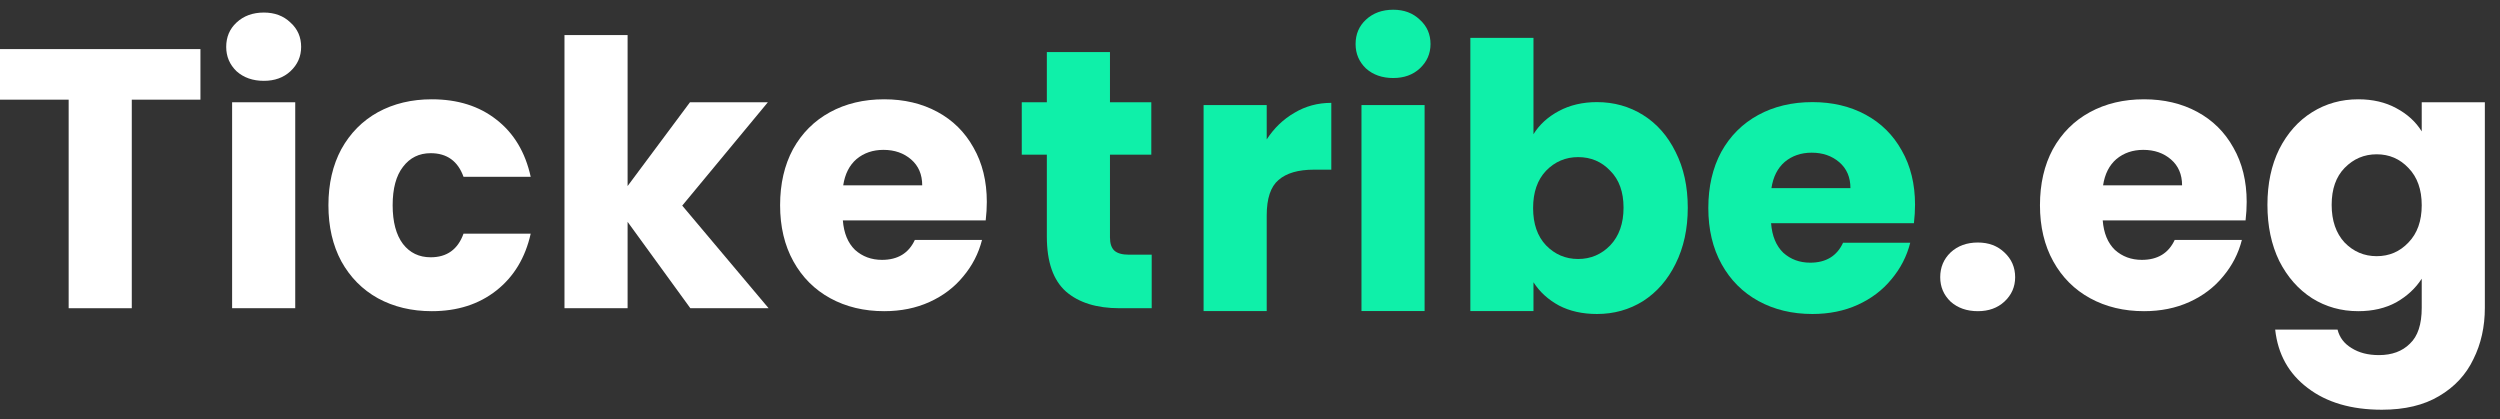
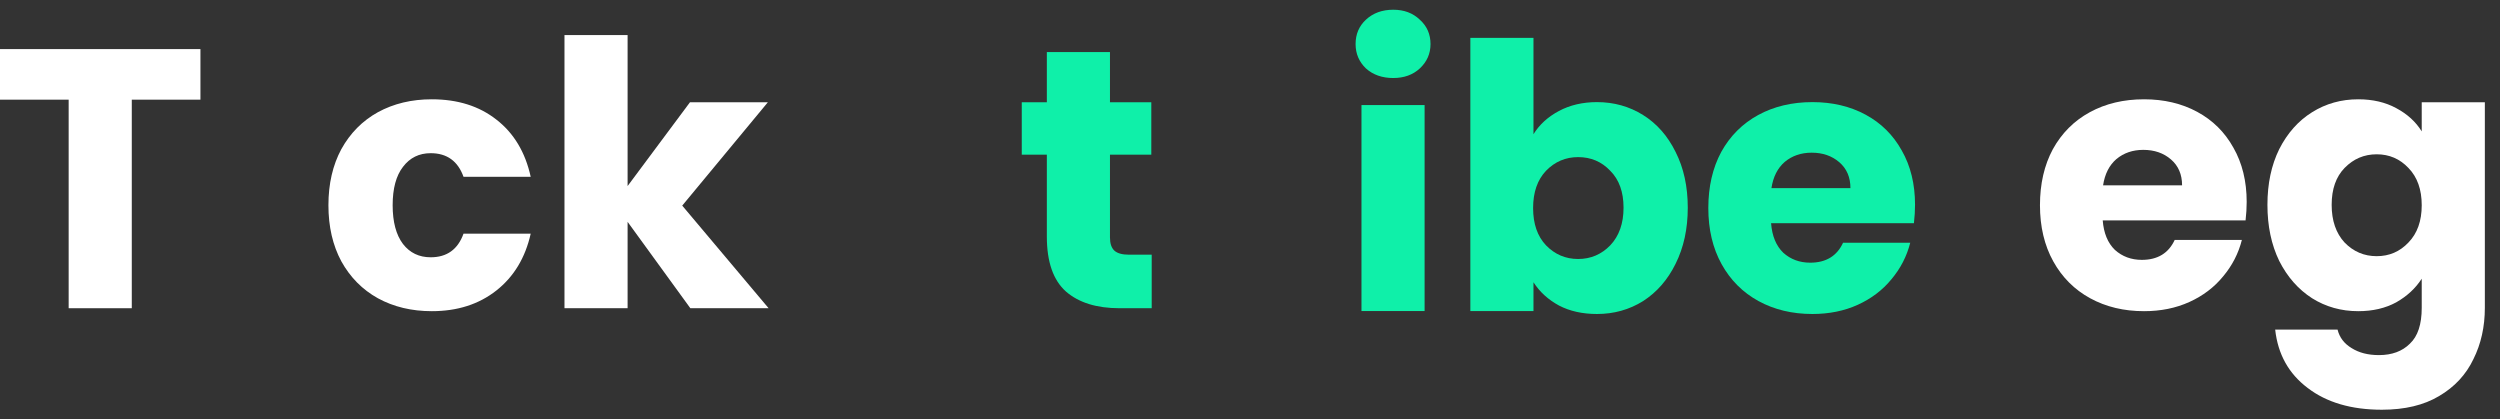
<svg xmlns="http://www.w3.org/2000/svg" width="149" height="25" viewBox="0 0 149 25" fill="none">
  <rect x="0" y="0" width="149" height="25" fill="#333333" stroke="none" />
  <path d="M11.946 2.926V5.94H7.854V18.37H4.092V5.94H0V2.926H11.946Z" fill="white" />
-   <path d="M15.726 4.818C15.066 4.818 14.523 4.627 14.098 4.246C13.687 3.85 13.482 3.366 13.482 2.794C13.482 2.207 13.687 1.723 14.098 1.342C14.523 0.946 15.066 0.748 15.726 0.748C16.371 0.748 16.899 0.946 17.31 1.342C17.735 1.723 17.948 2.207 17.948 2.794C17.948 3.366 17.735 3.85 17.31 4.246C16.899 4.627 16.371 4.818 15.726 4.818ZM17.596 6.094V18.37H13.834V6.094H17.596Z" fill="white" />
  <path d="M19.574 12.232C19.574 10.956 19.831 9.841 20.344 8.888C20.872 7.935 21.598 7.201 22.522 6.688C23.461 6.175 24.532 5.918 25.734 5.918C27.274 5.918 28.558 6.321 29.584 7.128C30.626 7.935 31.308 9.071 31.63 10.538H27.626C27.289 9.599 26.636 9.13 25.668 9.13C24.979 9.13 24.429 9.401 24.018 9.944C23.608 10.472 23.402 11.235 23.402 12.232C23.402 13.229 23.608 13.999 24.018 14.542C24.429 15.07 24.979 15.334 25.668 15.334C26.636 15.334 27.289 14.865 27.626 13.926H31.63C31.308 15.363 30.626 16.493 29.584 17.314C28.543 18.135 27.26 18.546 25.734 18.546C24.532 18.546 23.461 18.289 22.522 17.776C21.598 17.263 20.872 16.529 20.344 15.576C19.831 14.623 19.574 13.508 19.574 12.232Z" fill="white" />
  <path d="M41.145 18.37L37.405 13.222V18.37H33.643V2.09H37.405V11.088L41.123 6.094H45.765L40.661 12.254L45.809 18.37H41.145Z" fill="white" />
-   <path d="M58.814 12.034C58.814 12.386 58.792 12.753 58.748 13.134H50.234C50.293 13.897 50.535 14.483 50.96 14.894C51.4 15.29 51.936 15.488 52.566 15.488C53.505 15.488 54.158 15.092 54.524 14.3H58.528C58.323 15.107 57.949 15.833 57.406 16.478C56.878 17.123 56.211 17.629 55.404 17.996C54.598 18.363 53.696 18.546 52.698 18.546C51.496 18.546 50.425 18.289 49.486 17.776C48.548 17.263 47.814 16.529 47.286 15.576C46.758 14.623 46.494 13.508 46.494 12.232C46.494 10.956 46.751 9.841 47.264 8.888C47.792 7.935 48.526 7.201 49.464 6.688C50.403 6.175 51.481 5.918 52.698 5.918C53.886 5.918 54.942 6.167 55.866 6.666C56.79 7.165 57.509 7.876 58.022 8.8C58.55 9.724 58.814 10.802 58.814 12.034ZM54.964 11.044C54.964 10.399 54.744 9.885 54.304 9.504C53.864 9.123 53.314 8.932 52.654 8.932C52.024 8.932 51.488 9.115 51.048 9.482C50.623 9.849 50.359 10.369 50.256 11.044H54.964Z" fill="white" />
-   <path d="M117.881 18.546C117.221 18.546 116.678 18.355 116.253 17.974C115.842 17.578 115.637 17.094 115.637 16.522C115.637 15.935 115.842 15.444 116.253 15.048C116.678 14.652 117.221 14.454 117.881 14.454C118.526 14.454 119.054 14.652 119.465 15.048C119.89 15.444 120.103 15.935 120.103 16.522C120.103 17.094 119.89 17.578 119.465 17.974C119.054 18.355 118.526 18.546 117.881 18.546Z" fill="white" />
  <path d="M133.902 12.034C133.902 12.386 133.88 12.753 133.836 13.134H125.322C125.381 13.897 125.623 14.483 126.048 14.894C126.488 15.29 127.023 15.488 127.654 15.488C128.593 15.488 129.245 15.092 129.612 14.3H133.616C133.411 15.107 133.037 15.833 132.494 16.478C131.966 17.123 131.299 17.629 130.492 17.996C129.685 18.363 128.783 18.546 127.786 18.546C126.583 18.546 125.513 18.289 124.574 17.776C123.635 17.263 122.902 16.529 122.374 15.576C121.846 14.623 121.582 13.508 121.582 12.232C121.582 10.956 121.839 9.841 122.352 8.888C122.88 7.935 123.613 7.201 124.552 6.688C125.491 6.175 126.569 5.918 127.786 5.918C128.974 5.918 130.03 6.167 130.954 6.666C131.878 7.165 132.597 7.876 133.11 8.8C133.638 9.724 133.902 10.802 133.902 12.034ZM130.052 11.044C130.052 10.399 129.832 9.885 129.392 9.504C128.952 9.123 128.402 8.932 127.742 8.932C127.111 8.932 126.576 9.115 126.136 9.482C125.711 9.849 125.447 10.369 125.344 11.044H130.052Z" fill="white" />
  <path d="M140.551 5.918C141.416 5.918 142.171 6.094 142.817 6.446C143.477 6.798 143.983 7.26 144.335 7.832V6.094H148.097V18.348C148.097 19.477 147.869 20.497 147.415 21.406C146.975 22.33 146.293 23.063 145.369 23.606C144.459 24.149 143.323 24.42 141.959 24.42C140.14 24.42 138.666 23.987 137.537 23.122C136.407 22.271 135.762 21.113 135.601 19.646H139.319C139.436 20.115 139.715 20.482 140.155 20.746C140.595 21.025 141.137 21.164 141.783 21.164C142.56 21.164 143.176 20.937 143.631 20.482C144.1 20.042 144.335 19.331 144.335 18.348V16.61C143.968 17.182 143.462 17.651 142.817 18.018C142.171 18.37 141.416 18.546 140.551 18.546C139.539 18.546 138.622 18.289 137.801 17.776C136.979 17.248 136.327 16.507 135.843 15.554C135.373 14.586 135.139 13.471 135.139 12.21C135.139 10.949 135.373 9.841 135.843 8.888C136.327 7.935 136.979 7.201 137.801 6.688C138.622 6.175 139.539 5.918 140.551 5.918ZM144.335 12.232C144.335 11.293 144.071 10.553 143.543 10.01C143.029 9.467 142.399 9.196 141.651 9.196C140.903 9.196 140.265 9.467 139.737 10.01C139.223 10.538 138.967 11.271 138.967 12.21C138.967 13.149 139.223 13.897 139.737 14.454C140.265 14.997 140.903 15.268 141.651 15.268C142.399 15.268 143.029 14.997 143.543 14.454C144.071 13.911 144.335 13.171 144.335 12.232Z" fill="white" />
-   <path d="M75.496 8.308C75.936 7.633 76.486 7.105 77.146 6.724C77.806 6.328 78.54 6.13 79.346 6.13V10.112H78.312C77.374 10.112 76.67 10.317 76.2 10.728C75.731 11.124 75.496 11.828 75.496 12.84V18.538H71.734V6.262H75.496V8.308Z" fill="#0FF0A9" />
  <path d="M84.906 6.262V18.538H81.144V6.262H84.906Z" fill="#0FF0A9" />
  <path d="M91.395 8C91.747 7.428 92.253 6.966 92.913 6.614C93.573 6.262 94.328 6.086 95.179 6.086C96.191 6.086 97.108 6.343 97.929 6.856C98.75 7.369 99.395 8.103 99.865 9.056C100.349 10.009 100.591 11.117 100.591 12.378C100.591 13.639 100.349 14.754 99.865 15.722C99.395 16.675 98.75 17.416 97.929 17.944C97.108 18.457 96.191 18.714 95.179 18.714C94.314 18.714 93.558 18.545 92.913 18.208C92.267 17.856 91.761 17.394 91.395 16.822V18.538H87.633V2.258H91.395V8ZM96.763 12.378C96.763 11.439 96.499 10.706 95.971 10.178C95.457 9.635 94.82 9.364 94.057 9.364C93.309 9.364 92.671 9.635 92.143 10.178C91.629 10.721 91.373 11.461 91.373 12.4C91.373 13.339 91.629 14.079 92.143 14.622C92.671 15.165 93.309 15.436 94.057 15.436C94.805 15.436 95.443 15.165 95.971 14.622C96.499 14.065 96.763 13.317 96.763 12.378Z" fill="#0FF0A9" />
  <path d="M114.136 12.202C114.136 12.554 114.114 12.921 114.07 13.302H105.556C105.615 14.065 105.857 14.651 106.282 15.062C106.722 15.458 107.258 15.656 107.888 15.656C108.827 15.656 109.48 15.26 109.846 14.468H113.85C113.645 15.275 113.271 16.001 112.728 16.646C112.2 17.291 111.533 17.797 110.726 18.164C109.92 18.531 109.018 18.714 108.02 18.714C106.818 18.714 105.747 18.457 104.808 17.944C103.87 17.431 103.136 16.697 102.608 15.744C102.08 14.791 101.816 13.676 101.816 12.4C101.816 11.124 102.073 10.009 102.586 9.056C103.114 8.103 103.848 7.369 104.786 6.856C105.725 6.343 106.803 6.086 108.02 6.086C109.208 6.086 110.264 6.335 111.188 6.834C112.112 7.333 112.831 8.044 113.344 8.968C113.872 9.892 114.136 10.97 114.136 12.202ZM110.286 11.212C110.286 10.567 110.066 10.053 109.626 9.672C109.186 9.291 108.636 9.1 107.976 9.1C107.346 9.1 106.81 9.283 106.37 9.65C105.945 10.017 105.681 10.537 105.578 11.212H110.286Z" fill="#0FF0A9" />
  <path d="M81.409 4.078C81.834 4.459 82.377 4.65 83.037 4.65C83.682 4.65 84.21 4.459 84.621 4.078C85.046 3.682 85.259 3.198 85.259 2.626C85.259 2.039 85.046 1.555 84.621 1.174C84.21 0.778 83.682 0.58 83.037 0.58C82.377 0.58 81.834 0.778 81.409 1.174C80.998 1.555 80.793 2.039 80.793 2.626C80.793 3.198 80.998 3.682 81.409 4.078Z" fill="#0FF0A9" />
  <path d="M68.641 15.18V18.37H66.727C65.362 18.37 64.299 18.04 63.536 17.38C62.774 16.705 62.392 15.612 62.392 14.102V9.218H60.897V6.094H62.392V3.102H66.154V6.094H68.618V9.218H66.154V14.146C66.154 14.512 66.243 14.776 66.418 14.938C66.594 15.099 66.888 15.18 67.299 15.18H68.641Z" fill="#0FF0A9" />
</svg>